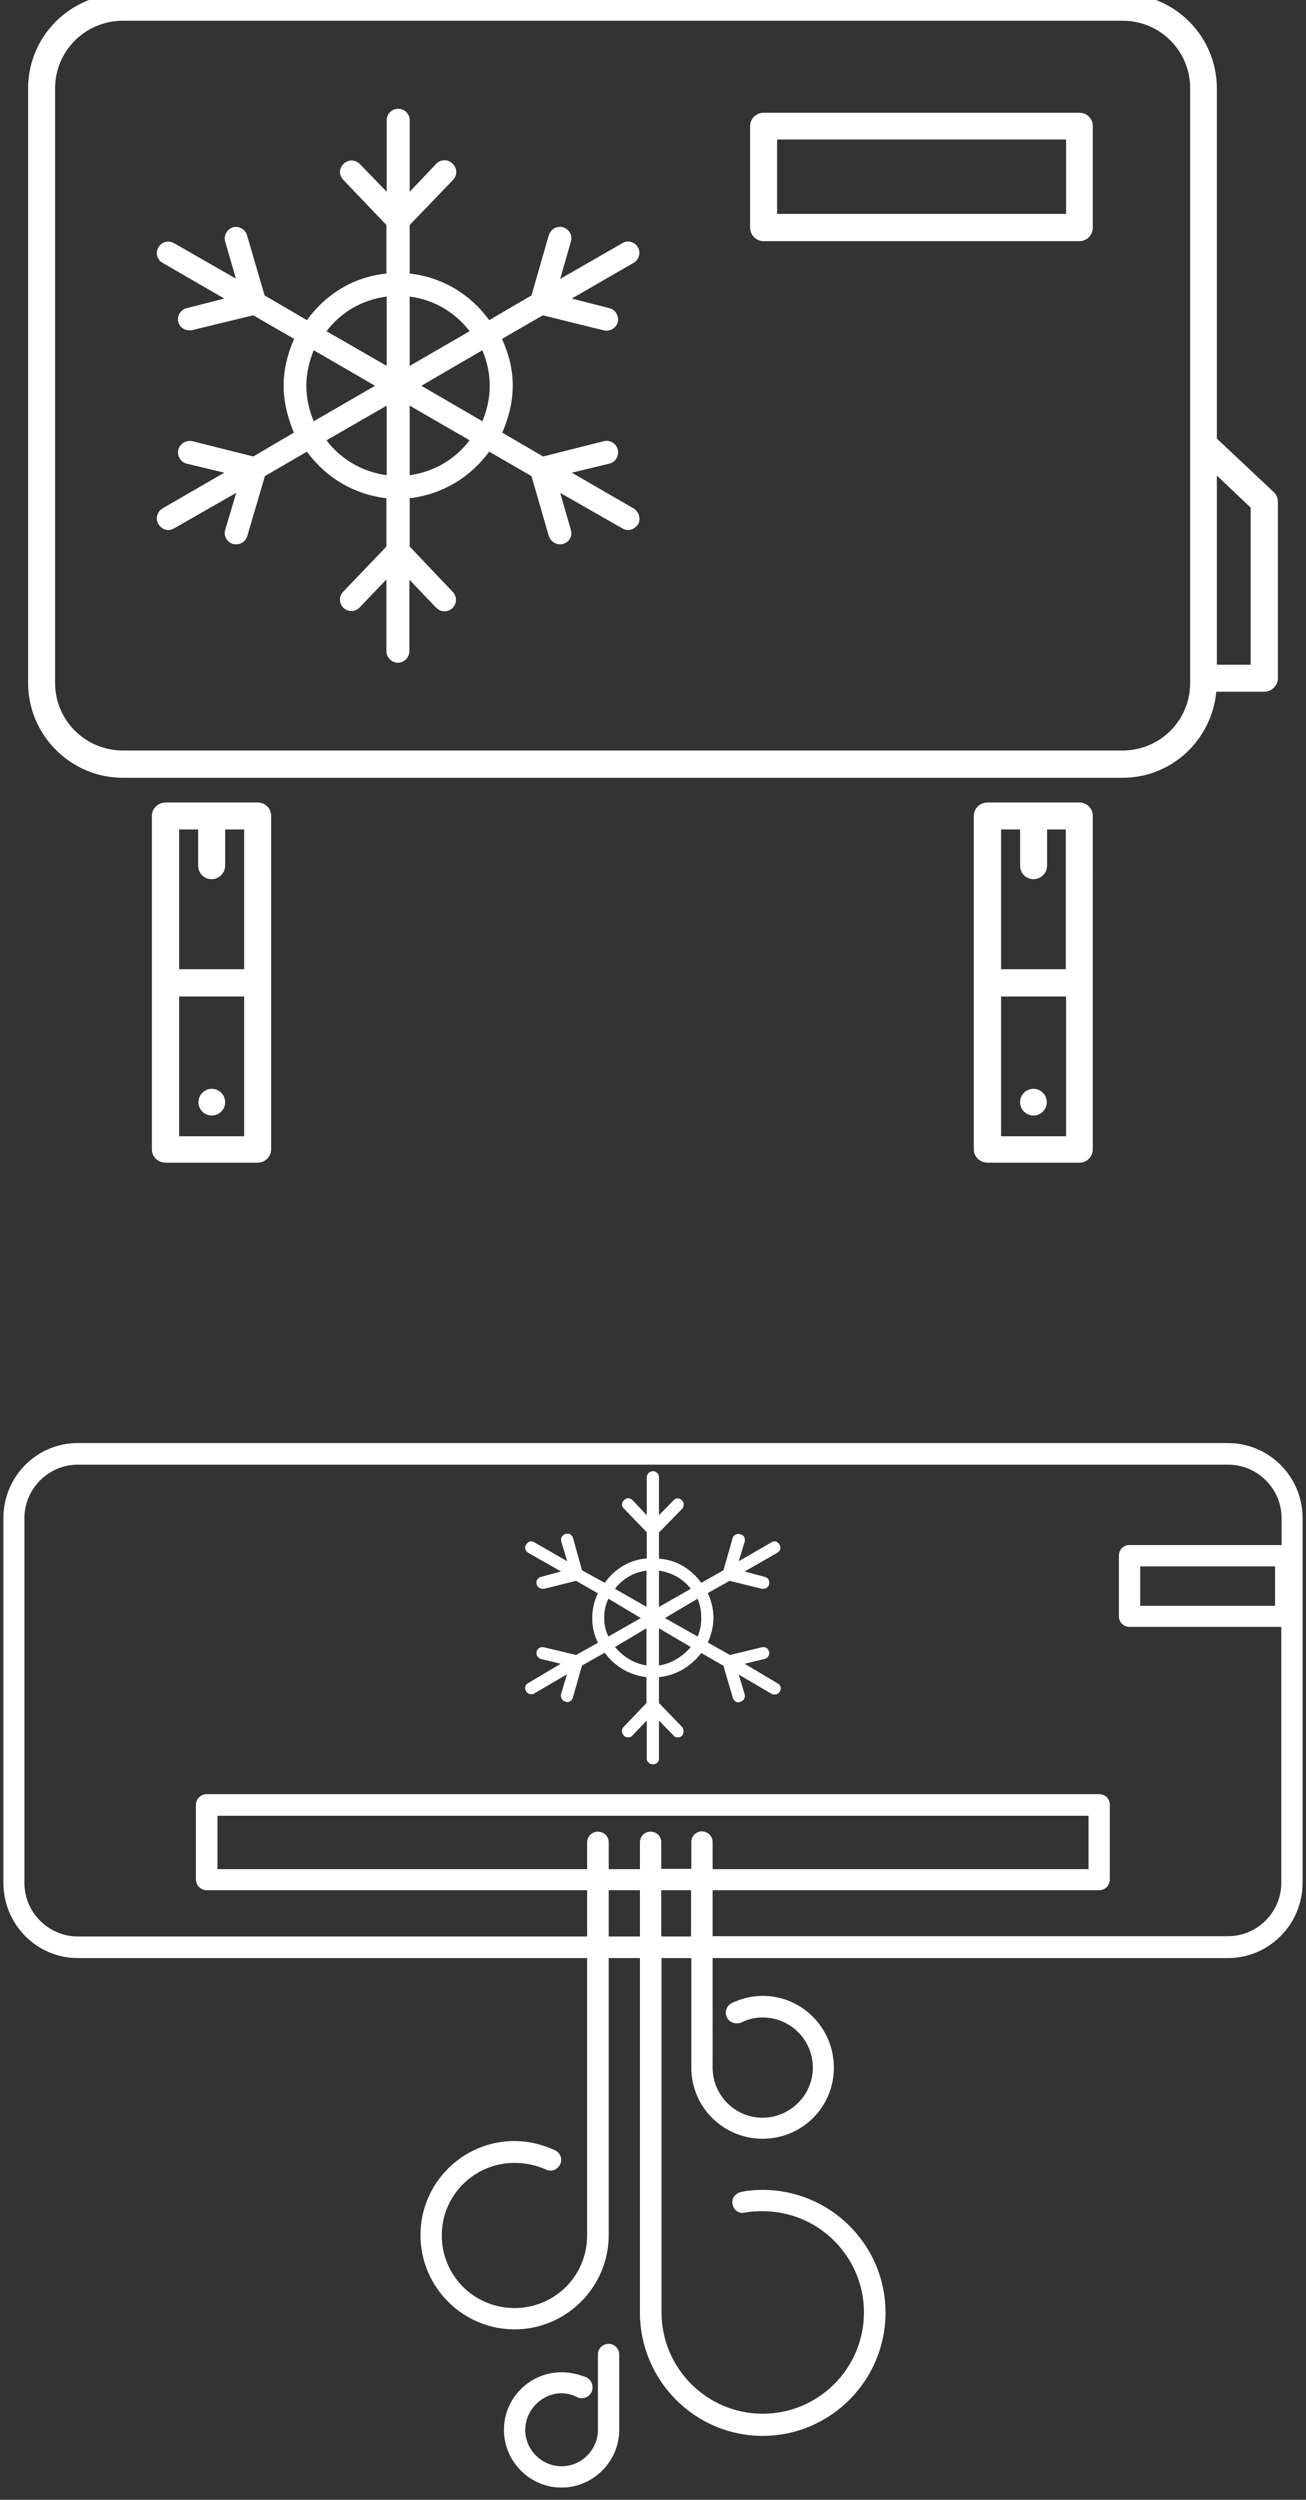
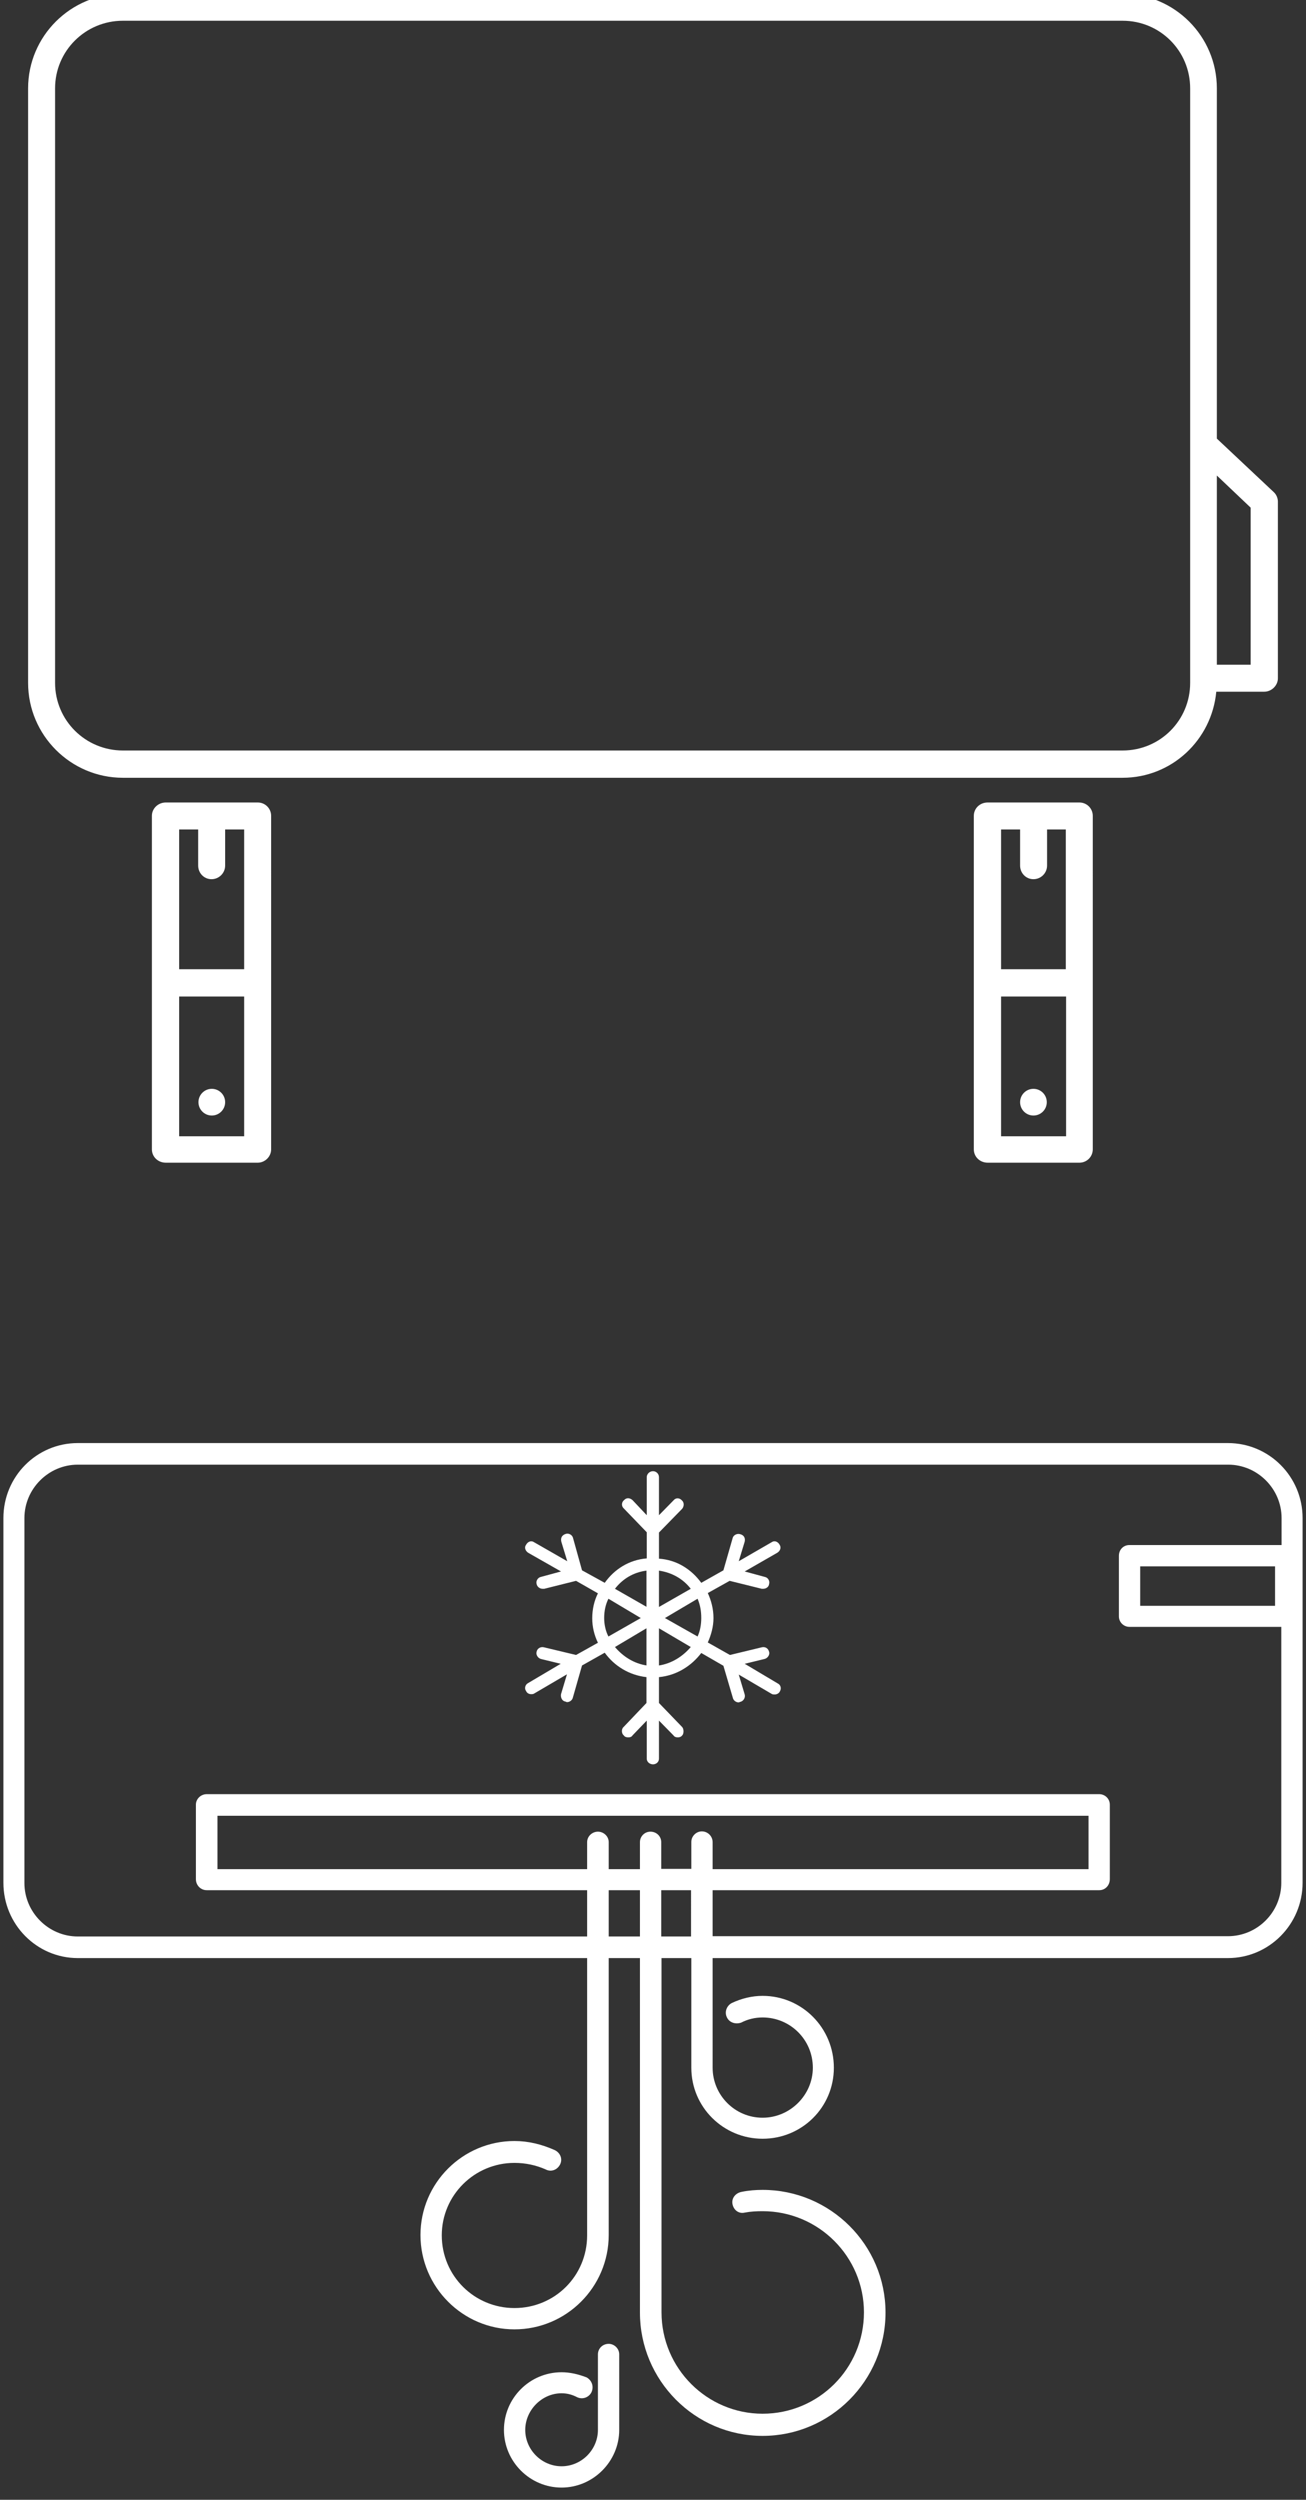
<svg xmlns="http://www.w3.org/2000/svg" fill="#ffffff" height="8.8" preserveAspectRatio="xMidYMid meet" version="1" viewBox="2.7 0.7 4.6 8.8" width="4.6" zoomAndPan="magnify">
  <rect x="2.7" y="0.7" width="4.6" height="8.8" fill="#333333" stroke="none" />
  <g id="change1_1">
-     <path d="M3.258,2.545c0.008,0.013,0.021,0.021,0.034,0.021c0.007,0,0.014-0.002,0.021-0.006l0.219-0.125L3.493,2.566 C3.487,2.587,3.5,2.609,3.521,2.615c0.004,0.001,0.008,0.001,0.012,0.001c0.018,0,0.033-0.012,0.038-0.029l0.062-0.211L3.781,2.29 c0.066,0.09,0.163,0.15,0.28,0.164v0.17L3.909,2.783C3.893,2.799,3.894,2.825,3.91,2.84c0.008,0.007,0.018,0.011,0.027,0.011 c0.012,0,0.021-0.004,0.029-0.012l0.095-0.099v0.252c0,0.022,0.018,0.041,0.041,0.041c0.022,0,0.04-0.019,0.04-0.041V2.741 l0.095,0.099c0.008,0.008,0.019,0.012,0.028,0.012c0.011,0,0.021-0.004,0.028-0.011c0.017-0.016,0.017-0.041,0.002-0.057 L4.143,2.624v-0.17C4.259,2.44,4.357,2.38,4.423,2.29l0.149,0.086l0.061,0.211c0.006,0.017,0.021,0.029,0.039,0.029 c0.004,0,0.007,0,0.011-0.001c0.022-0.006,0.034-0.028,0.028-0.049L4.673,2.435L4.892,2.56c0.006,0.003,0.013,0.006,0.02,0.006 c0.014,0,0.027-0.008,0.036-0.021C4.958,2.526,4.95,2.501,4.932,2.49L4.714,2.364l0.133-0.032c0.021-0.005,0.034-0.028,0.029-0.049 C4.87,2.261,4.85,2.248,4.827,2.253L4.613,2.307L4.469,2.223c0.022-0.051,0.037-0.106,0.037-0.166c0-0.059-0.015-0.114-0.038-0.164 L4.612,1.81l0.215,0.053C4.83,1.864,4.833,1.864,4.836,1.864c0.019,0,0.035-0.012,0.04-0.03C4.881,1.812,4.867,1.79,4.847,1.785 L4.714,1.751l0.218-0.126C4.95,1.615,4.958,1.589,4.947,1.571C4.936,1.551,4.91,1.544,4.892,1.556L4.673,1.682L4.711,1.55 C4.717,1.528,4.705,1.507,4.683,1.5C4.661,1.494,4.64,1.507,4.633,1.528L4.572,1.74L4.423,1.827 c-0.066-0.091-0.164-0.151-0.28-0.164V1.492l0.153-0.159c0.015-0.016,0.015-0.041-0.002-0.057c-0.016-0.016-0.041-0.016-0.057,0 L4.143,1.375V1.123c0-0.022-0.018-0.04-0.04-0.04c-0.023,0-0.041,0.018-0.041,0.04v0.252L3.967,1.277 c-0.016-0.016-0.041-0.016-0.057,0C3.894,1.292,3.893,1.317,3.909,1.333l0.152,0.159v0.171c-0.117,0.012-0.214,0.073-0.28,0.164 L3.632,1.74L3.57,1.528C3.564,1.507,3.542,1.495,3.521,1.5C3.5,1.507,3.487,1.528,3.493,1.55l0.038,0.131L3.313,1.556 c-0.02-0.011-0.044-0.005-0.055,0.015C3.246,1.589,3.254,1.615,3.272,1.625L3.49,1.751L3.357,1.785 C3.336,1.79,3.323,1.812,3.328,1.833c0.005,0.019,0.021,0.03,0.04,0.03c0.003,0,0.006,0,0.009-0.001L3.592,1.81l0.144,0.083 c-0.022,0.05-0.037,0.105-0.037,0.164c0,0.06,0.015,0.114,0.036,0.166L3.592,2.307L3.377,2.253 C3.356,2.249,3.334,2.261,3.328,2.283C3.323,2.304,3.336,2.327,3.357,2.332L3.49,2.364L3.272,2.49 C3.254,2.501,3.246,2.526,3.258,2.545z M4.425,2.058c0,0.044-0.01,0.087-0.026,0.125L4.184,2.058l0.215-0.125 C4.415,1.972,4.425,2.013,4.425,2.058z M4.143,1.744C4.229,1.755,4.304,1.8,4.354,1.866L4.143,1.988V1.744z M4.143,2.128 L4.354,2.25c-0.05,0.066-0.125,0.111-0.211,0.123V2.128z M4.062,2.373C3.975,2.361,3.9,2.316,3.85,2.25l0.212-0.122V2.373z M4.062,1.744v0.244L3.85,1.866C3.9,1.8,3.975,1.755,4.062,1.744z M3.805,1.933l0.216,0.125L3.805,2.183 C3.789,2.145,3.779,2.102,3.779,2.058S3.789,1.972,3.805,1.933z" fill="inherit" />
    <path d="M3.133,3.438h3.521c0.173,0,0.314-0.133,0.33-0.303h0.169c0.026,0,0.048-0.022,0.048-0.047V2.466 c0-0.012-0.005-0.025-0.015-0.034L6.986,2.244V1.011c0-0.184-0.15-0.333-0.333-0.333H3.133c-0.184,0-0.334,0.149-0.334,0.333v2.093 C2.799,3.288,2.949,3.438,3.133,3.438z M6.986,2.374l0.119,0.113V3.04H6.986V2.374z M2.894,1.011c0-0.132,0.107-0.238,0.239-0.238 h3.521c0.132,0,0.238,0.106,0.238,0.238v2.093c0,0.132-0.106,0.238-0.238,0.238H3.133c-0.132,0-0.239-0.106-0.239-0.238V1.011z" fill="inherit" />
    <path d="M3.235,3.572v1.174c0,0.026,0.021,0.047,0.049,0.047h0.324c0.025,0,0.047-0.021,0.047-0.047V3.572 c0-0.026-0.021-0.047-0.047-0.047H3.284C3.257,3.525,3.235,3.546,3.235,3.572z M3.331,3.62h0.067v0.127 c0,0.027,0.021,0.048,0.047,0.048c0.026,0,0.048-0.021,0.048-0.048V3.62h0.067v0.492H3.331V3.62z M3.331,4.208h0.229v0.492H3.331 V4.208z" fill="inherit" />
    <circle cx="3.446" cy="4.58" fill="inherit" r="0.047" />
    <path d="M6.13,3.572v1.174c0,0.026,0.021,0.047,0.049,0.047h0.323c0.026,0,0.047-0.021,0.047-0.047V3.572 c0-0.026-0.021-0.047-0.047-0.047H6.179C6.151,3.525,6.13,3.546,6.13,3.572z M6.226,3.62h0.067v0.127 c0,0.027,0.021,0.048,0.047,0.048s0.048-0.021,0.048-0.048V3.62h0.066v0.492H6.226V3.62z M6.226,4.208h0.229v0.492H6.226V4.208z" fill="inherit" />
    <circle cx="6.34" cy="4.58" fill="inherit" r="0.047" />
-     <path d="M6.502,1.549c0.026,0,0.047-0.021,0.047-0.048V1.143c0-0.026-0.021-0.046-0.047-0.046H5.389 c-0.025,0-0.047,0.021-0.047,0.046v0.358c0,0.026,0.021,0.048,0.047,0.048H6.502z M5.437,1.191h1.018v0.262H5.437V1.191z" fill="inherit" />
    <path d="M4.806,8.988v0.266c0,0.07-0.058,0.128-0.128,0.128S4.55,9.324,4.55,9.254c0-0.069,0.058-0.129,0.128-0.129 c0.02,0,0.038,0.005,0.055,0.014c0.02,0.009,0.041,0,0.05-0.017c0.01-0.021,0.001-0.043-0.017-0.053 C4.737,9.058,4.708,9.051,4.678,9.051c-0.112,0-0.203,0.091-0.203,0.203c0,0.111,0.091,0.203,0.203,0.203 c0.111,0,0.203-0.092,0.203-0.203V8.988c0-0.021-0.018-0.037-0.037-0.037C4.822,8.951,4.806,8.968,4.806,8.988z" fill="inherit" />
    <path d="M5.446,6.138C5.44,6.127,5.428,6.122,5.418,6.129L5.302,6.196l0.021-0.069c0.003-0.014-0.004-0.023-0.015-0.026 C5.296,6.097,5.284,6.104,5.281,6.113L5.248,6.228L5.17,6.272C5.135,6.224,5.083,6.191,5.021,6.187V6.095l0.082-0.084 c0.007-0.009,0.007-0.022-0.001-0.029c-0.009-0.01-0.022-0.01-0.03,0L5.021,6.034V5.9c0-0.012-0.01-0.021-0.021-0.021 c-0.012,0-0.022,0.01-0.022,0.021v0.134l-0.05-0.053c-0.009-0.008-0.021-0.01-0.03,0c-0.009,0.007-0.01,0.021-0.001,0.029 l0.081,0.084v0.092C4.916,6.191,4.864,6.224,4.83,6.272L4.75,6.228L4.718,6.113c-0.003-0.01-0.015-0.017-0.026-0.013 C4.68,6.104,4.674,6.113,4.677,6.127l0.021,0.069L4.581,6.129c-0.01-0.007-0.022-0.002-0.028,0.009 C4.546,6.147,4.55,6.159,4.56,6.166l0.116,0.066l-0.07,0.019C4.594,6.253,4.587,6.266,4.59,6.276 c0.002,0.01,0.011,0.017,0.021,0.017c0.001,0,0.004,0,0.006,0l0.112-0.028l0.077,0.044c-0.013,0.026-0.02,0.056-0.02,0.088 c0,0.03,0.007,0.059,0.02,0.086L4.729,6.526L4.616,6.499C4.604,6.496,4.592,6.503,4.59,6.515C4.587,6.524,4.594,6.537,4.605,6.54 l0.07,0.017L4.56,6.625C4.55,6.63,4.546,6.644,4.553,6.653C4.556,6.66,4.563,6.664,4.571,6.664c0.003,0,0.007,0,0.01-0.002 l0.116-0.068l-0.021,0.07C4.674,6.676,4.68,6.688,4.691,6.69c0.002,0,0.004,0.002,0.006,0.002c0.01,0,0.019-0.007,0.021-0.017 L4.75,6.563l0.08-0.045c0.034,0.047,0.086,0.079,0.147,0.086v0.091L4.896,6.78C4.888,6.787,4.889,6.803,4.897,6.809 c0.004,0.006,0.01,0.007,0.016,0.007s0.011-0.001,0.015-0.007l0.05-0.052v0.134c0,0.012,0.011,0.02,0.022,0.02 c0.011,0,0.021-0.008,0.021-0.02V6.757l0.051,0.052c0.004,0.006,0.01,0.007,0.015,0.007c0.006,0,0.011-0.001,0.016-0.007 C5.109,6.803,5.109,6.787,5.103,6.78L5.021,6.695V6.604C5.083,6.598,5.135,6.565,5.17,6.519l0.078,0.045l0.033,0.112 c0.002,0.01,0.011,0.017,0.021,0.017c0.002,0,0.003-0.002,0.006-0.002c0.011-0.003,0.018-0.015,0.015-0.026l-0.021-0.07 l0.116,0.068c0.003,0.002,0.007,0.002,0.011,0.002c0.007,0,0.015-0.004,0.018-0.011c0.006-0.01,0.003-0.023-0.008-0.028 L5.323,6.557l0.07-0.017c0.012-0.003,0.019-0.016,0.016-0.025C5.406,6.503,5.396,6.496,5.383,6.499L5.271,6.526L5.193,6.482 c0.012-0.027,0.02-0.056,0.02-0.086c0-0.032-0.008-0.062-0.02-0.088L5.27,6.265l0.113,0.028c0.003,0,0.004,0,0.005,0 c0.011,0,0.02-0.007,0.021-0.017c0.003-0.011-0.004-0.023-0.016-0.025l-0.07-0.019l0.115-0.066 C5.449,6.159,5.452,6.147,5.446,6.138z M4.828,6.396c0-0.025,0.005-0.048,0.015-0.068l0.114,0.068L4.843,6.461 C4.833,6.442,4.828,6.418,4.828,6.396z M4.978,6.563C4.932,6.556,4.894,6.531,4.866,6.498l0.111-0.066V6.563z M4.978,6.357 L4.866,6.293c0.027-0.035,0.065-0.058,0.111-0.064V6.357z M5.021,6.229c0.046,0.007,0.085,0.029,0.112,0.064L5.021,6.357V6.229z M5.021,6.563V6.432l0.112,0.066C5.105,6.531,5.066,6.556,5.021,6.563z M5.157,6.461L5.042,6.396l0.115-0.068 C5.166,6.349,5.17,6.371,5.17,6.396C5.17,6.418,5.166,6.442,5.157,6.461z" fill="inherit" />
    <path d="M7.025,5.78H2.974c-0.145,0-0.262,0.118-0.262,0.264v1.284c0,0.146,0.117,0.265,0.262,0.265h1.794v0.976 c0,0.143-0.114,0.256-0.256,0.256c-0.141,0-0.256-0.113-0.256-0.256c0-0.141,0.115-0.255,0.256-0.255 c0.039,0,0.076,0.008,0.11,0.023c0.019,0.01,0.041,0.002,0.051-0.018c0.009-0.019,0.001-0.04-0.019-0.05 C4.609,8.249,4.562,8.237,4.512,8.237c-0.182,0-0.331,0.148-0.331,0.331S4.33,8.9,4.512,8.9c0.183,0,0.332-0.149,0.332-0.332V7.593 h0.11v1.248c0,0.238,0.193,0.434,0.432,0.434s0.433-0.195,0.433-0.434S5.624,8.409,5.386,8.409c-0.024,0-0.05,0.002-0.074,0.007 C5.291,8.42,5.276,8.438,5.28,8.459c0.004,0.021,0.022,0.035,0.043,0.03c0.021-0.004,0.042-0.005,0.063-0.005 c0.197,0,0.357,0.16,0.357,0.356c0,0.198-0.16,0.357-0.357,0.357c-0.195,0-0.356-0.159-0.356-0.357V7.593h0.105v0.386 c0,0.139,0.113,0.25,0.251,0.25c0.139,0,0.251-0.111,0.251-0.25c0-0.14-0.112-0.253-0.251-0.253c-0.037,0-0.074,0.009-0.108,0.025 C5.26,7.76,5.251,7.782,5.26,7.801c0.009,0.02,0.032,0.026,0.051,0.019c0.023-0.012,0.049-0.018,0.075-0.018 c0.097,0,0.177,0.078,0.177,0.177c0,0.096-0.08,0.176-0.177,0.176c-0.098,0-0.176-0.08-0.176-0.176V7.593h1.815 c0.145,0,0.263-0.119,0.263-0.265V6.044C7.288,5.898,7.17,5.78,7.025,5.78z M4.954,7.517h-0.11V7.354h0.11V7.517z M5.135,7.517 H5.029V7.354h0.105V7.517z M5.172,7.147c-0.02,0-0.037,0.017-0.037,0.037v0.095H5.029V7.185c0-0.021-0.017-0.037-0.038-0.037 c-0.021,0-0.037,0.017-0.037,0.037v0.095h-0.11V7.185c0-0.021-0.018-0.037-0.038-0.037S4.768,7.164,4.768,7.185v0.095H3.466V7.092 h3.068v0.188H5.21V7.185C5.21,7.164,5.193,7.147,5.172,7.147z M7.213,6.139H6.678c-0.021,0-0.037,0.016-0.037,0.038V6.39 c0,0.021,0.017,0.037,0.037,0.037h0.535v0.901c0,0.104-0.085,0.188-0.188,0.188H5.21V7.354h1.362c0.021,0,0.037-0.017,0.037-0.039 V7.053c0-0.021-0.017-0.037-0.037-0.037H3.428c-0.021,0-0.038,0.017-0.038,0.037v0.262c0,0.022,0.017,0.039,0.038,0.039h1.34v0.163 H2.974c-0.103,0-0.188-0.085-0.188-0.188V6.044c0-0.103,0.085-0.188,0.188-0.188h4.052c0.103,0,0.188,0.085,0.188,0.188V6.139z M7.191,6.214v0.139H6.716V6.214H7.191z" fill="inherit" />
  </g>
</svg>